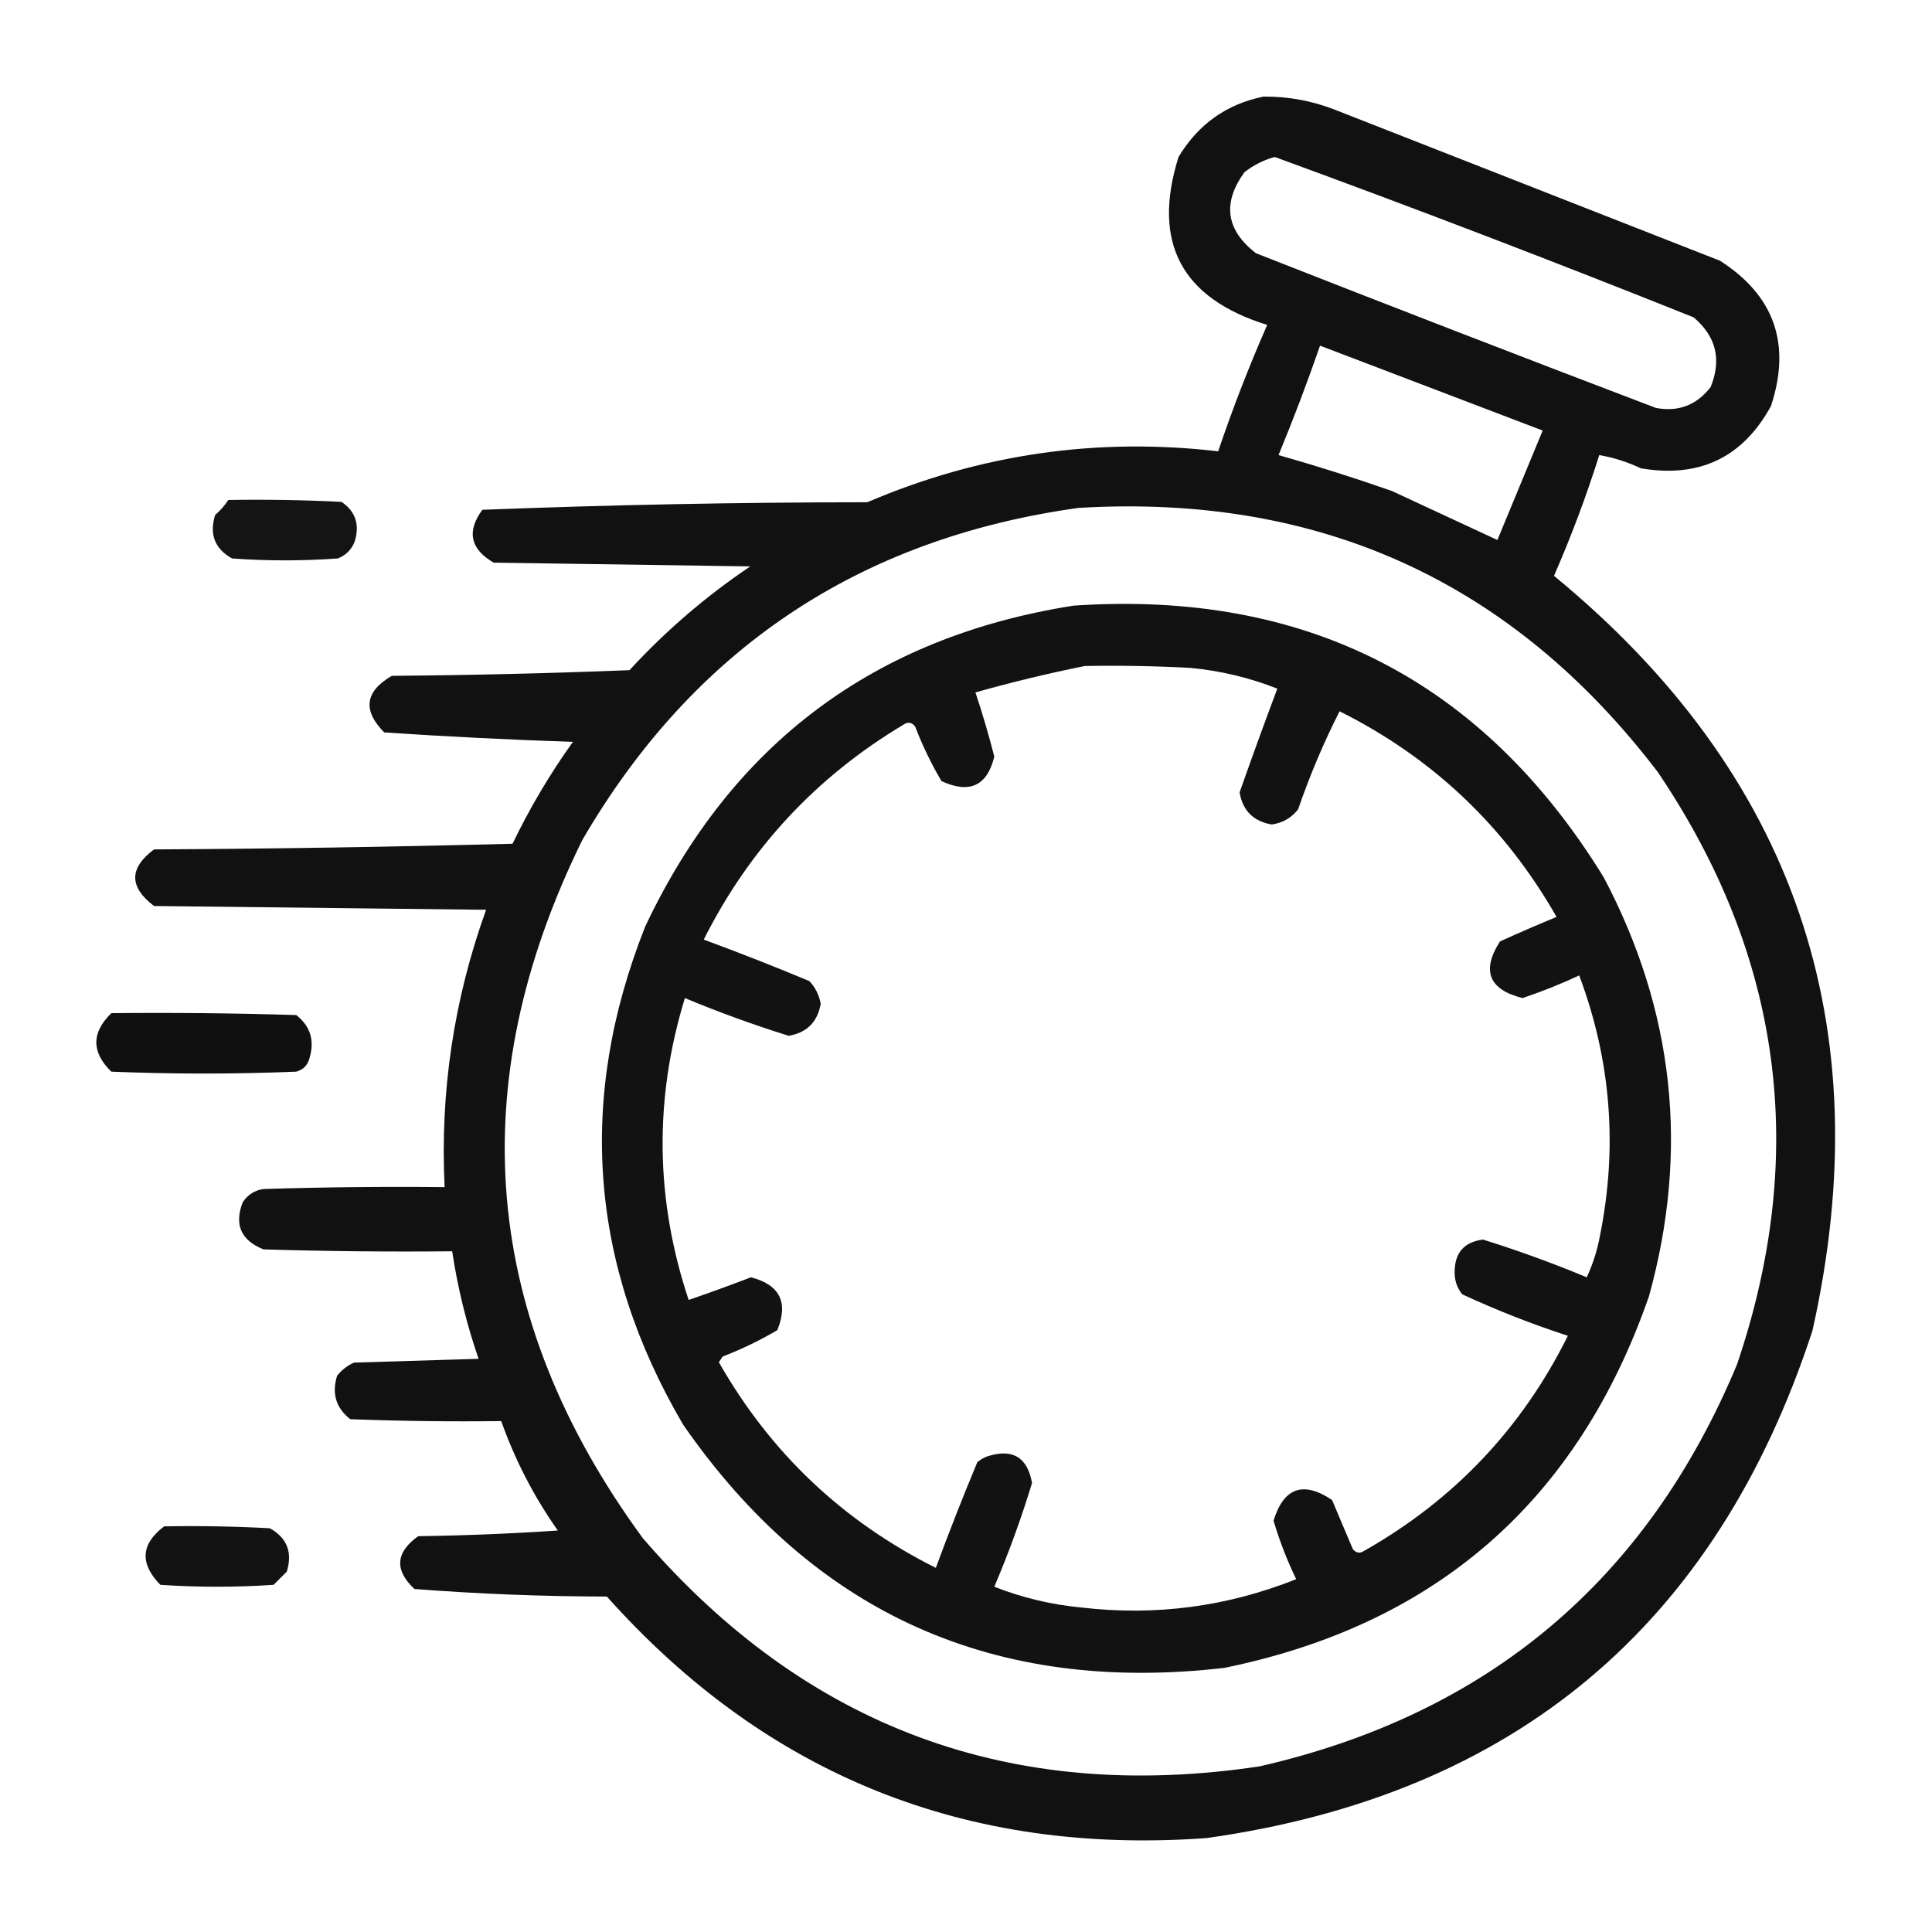
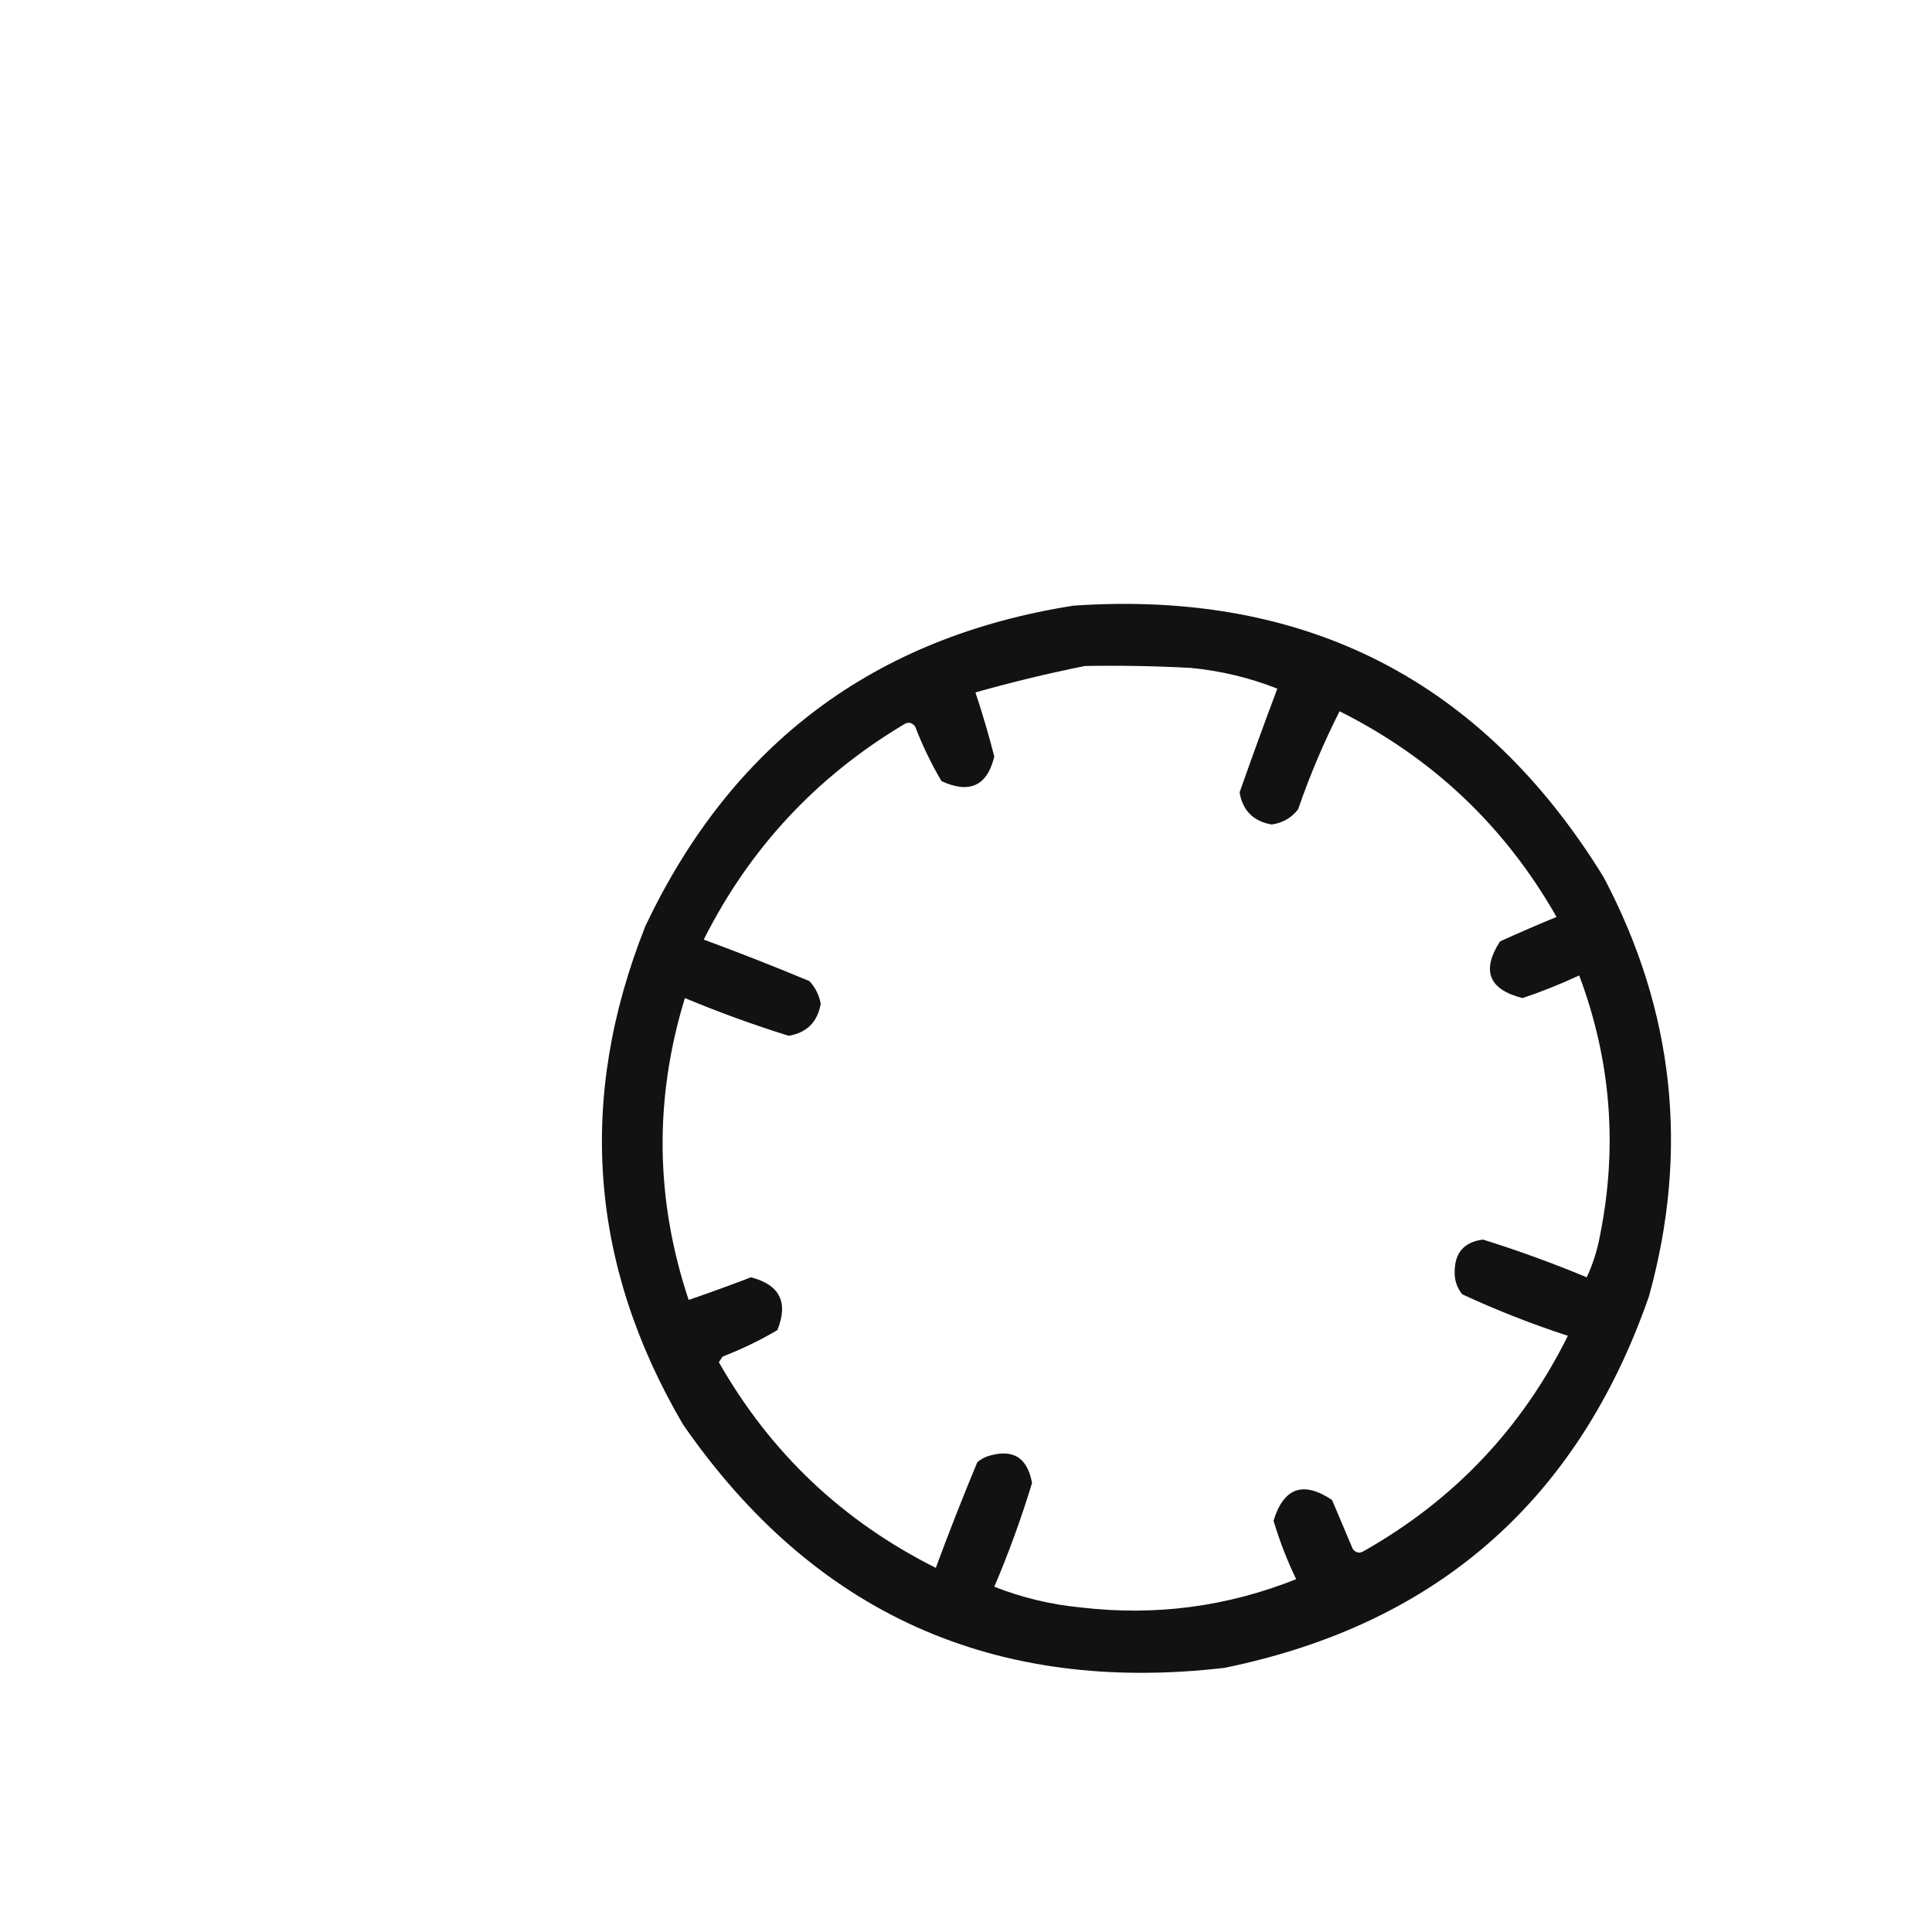
<svg xmlns="http://www.w3.org/2000/svg" width="100" height="100" viewBox="0 0 100 100" fill="none">
-   <path opacity="0.933" fill-rule="evenodd" clip-rule="evenodd" d="M65.396 5C66.676 4.989 67.913 5.217 69.107 5.684C75.747 8.288 82.388 10.892 89.028 13.496C91.844 15.303 92.723 17.809 91.665 21.016C90.207 23.682 87.961 24.756 84.927 24.239C84.239 23.912 83.523 23.684 82.778 23.555C82.11 25.675 81.329 27.758 80.435 29.805C92.887 40.044 97.346 53.065 93.814 68.868C88.83 84.137 78.38 92.894 62.466 95.137C50.018 96.047 39.667 91.88 31.411 82.637C28.073 82.632 24.753 82.501 21.45 82.246C20.407 81.266 20.472 80.355 21.646 79.512C24.057 79.48 26.466 79.382 28.872 79.219C27.637 77.466 26.661 75.578 25.943 73.555C23.338 73.588 20.733 73.555 18.13 73.457C17.392 72.88 17.165 72.132 17.447 71.211C17.684 70.909 17.977 70.681 18.325 70.528C20.474 70.463 22.622 70.397 24.771 70.332C24.147 68.522 23.691 66.666 23.404 64.766C20.148 64.799 16.892 64.766 13.638 64.668C12.472 64.201 12.114 63.388 12.564 62.227C12.821 61.839 13.179 61.611 13.638 61.543C16.762 61.446 19.887 61.413 23.013 61.446C22.774 56.509 23.49 51.724 25.161 47.09C19.432 47.025 13.703 46.96 7.974 46.895C6.675 45.909 6.675 44.932 7.974 43.965C14.16 43.933 20.345 43.835 26.529 43.672C27.423 41.818 28.464 40.06 29.654 38.399C26.39 38.29 23.135 38.127 19.888 37.91C18.758 36.768 18.888 35.791 20.279 34.981C24.382 34.948 28.483 34.851 32.583 34.688C34.46 32.647 36.544 30.857 38.833 29.317C34.406 29.252 29.979 29.186 25.552 29.122C24.34 28.419 24.145 27.507 24.966 26.387C31.59 26.129 38.231 25.999 44.888 25.997C50.708 23.507 56.763 22.628 63.052 23.36C63.802 21.144 64.648 18.963 65.591 16.817C61.143 15.44 59.613 12.543 61.001 8.125C62.019 6.431 63.484 5.389 65.396 5ZM65.982 8.125C73.245 10.78 80.472 13.547 87.661 16.426C88.828 17.41 89.121 18.614 88.54 20.039C87.809 20.975 86.865 21.333 85.708 21.114C78.792 18.483 71.891 15.813 65.005 13.106C63.452 11.901 63.257 10.501 64.419 8.907C64.906 8.533 65.427 8.273 65.982 8.125ZM68.325 17.891C72.162 19.353 76.004 20.818 79.849 22.285C79.068 24.174 78.286 26.061 77.505 27.95C75.71 27.118 73.887 26.272 72.036 25.41C70.088 24.729 68.135 24.11 66.177 23.555C66.951 21.682 67.667 19.794 68.325 17.891ZM55.825 26.289C68.295 25.544 78.288 30.101 85.806 39.961C92.244 49.491 93.611 59.712 89.907 70.625C85.25 81.792 77.015 88.725 65.2 91.426C52.361 93.354 41.717 89.415 33.267 79.61C24.935 68.22 23.893 56.176 30.142 43.477C35.893 33.598 44.454 27.869 55.825 26.289Z" fill="black" />
-   <path opacity="0.919" fill-rule="evenodd" clip-rule="evenodd" d="M11.817 25.879C13.771 25.846 15.724 25.879 17.676 25.977C18.401 26.467 18.629 27.151 18.36 28.027C18.197 28.451 17.904 28.744 17.481 28.906C15.658 29.037 13.835 29.037 12.012 28.906C11.12 28.41 10.827 27.661 11.133 26.66C11.402 26.425 11.63 26.164 11.817 25.879Z" fill="black" />
  <path opacity="0.927" fill-rule="evenodd" clip-rule="evenodd" d="M55.567 31.348C67.591 30.532 76.738 35.219 83.008 45.41C86.657 52.322 87.438 59.548 85.352 67.09C81.674 77.669 74.35 84.082 63.379 86.328C51.468 87.711 42.126 83.512 35.352 73.73C30.509 65.457 29.858 56.863 33.399 47.949C37.864 38.502 45.254 32.968 55.567 31.348ZM56.153 34.472C54.268 34.85 52.38 35.306 50.489 35.84C50.852 36.929 51.177 38.036 51.465 39.16C51.097 40.678 50.186 41.101 48.731 40.43C48.2 39.53 47.744 38.586 47.364 37.597C47.195 37.386 46.999 37.354 46.778 37.5C42.245 40.209 38.795 43.92 36.426 48.633C38.264 49.311 40.088 50.027 41.895 50.781C42.201 51.11 42.396 51.501 42.481 51.953C42.316 52.899 41.763 53.453 40.821 53.613C39.001 53.045 37.211 52.394 35.45 51.66C33.849 56.885 33.914 62.093 35.645 67.285C36.72 66.916 37.794 66.525 38.868 66.113C40.362 66.498 40.818 67.41 40.235 68.847C39.336 69.378 38.392 69.834 37.403 70.215C37.338 70.312 37.273 70.41 37.208 70.508C39.873 75.191 43.616 78.739 48.438 81.152C49.116 79.314 49.832 77.491 50.586 75.683C50.733 75.561 50.896 75.464 51.075 75.391C52.393 74.954 53.174 75.41 53.418 76.758C52.864 78.583 52.213 80.373 51.465 82.129C52.907 82.697 54.404 83.055 55.958 83.203C59.801 83.654 63.512 83.165 67.09 81.738C66.618 80.762 66.228 79.752 65.918 78.711C66.444 76.999 67.454 76.641 68.946 77.637C69.304 78.483 69.662 79.329 70.02 80.176C70.189 80.387 70.384 80.42 70.606 80.273C75.259 77.638 78.775 73.927 81.153 69.141C79.286 68.533 77.463 67.817 75.684 66.992C75.412 66.652 75.281 66.262 75.293 65.82C75.299 64.838 75.788 64.285 76.758 64.16C78.578 64.728 80.368 65.379 82.129 66.113C82.447 65.43 82.675 64.714 82.813 63.965C83.741 59.358 83.383 54.866 81.739 50.488C80.783 50.934 79.807 51.324 78.809 51.66C77.059 51.221 76.669 50.245 77.637 48.73C78.606 48.288 79.582 47.865 80.567 47.461C77.897 42.773 74.154 39.224 69.336 36.816C68.511 38.442 67.795 40.135 67.188 41.894C66.841 42.337 66.385 42.597 65.821 42.676C64.875 42.511 64.321 41.957 64.161 41.016C64.792 39.22 65.443 37.43 66.114 35.644C64.672 35.076 63.175 34.718 61.621 34.57C59.8 34.472 57.977 34.44 56.153 34.472Z" fill="black" />
-   <path opacity="0.937" fill-rule="evenodd" clip-rule="evenodd" d="M5.762 52.441C8.952 52.409 12.142 52.441 15.332 52.539C16.069 53.116 16.297 53.865 16.015 54.785C15.918 55.143 15.69 55.371 15.332 55.469C12.142 55.599 8.952 55.599 5.762 55.469C4.728 54.46 4.728 53.451 5.762 52.441Z" fill="black" />
-   <path opacity="0.923" fill-rule="evenodd" clip-rule="evenodd" d="M8.496 79.004C10.32 78.971 12.143 79.004 13.965 79.102C14.857 79.598 15.15 80.347 14.844 81.348C14.616 81.576 14.388 81.803 14.16 82.031C12.207 82.162 10.254 82.162 8.3 82.031C7.221 80.929 7.286 79.92 8.496 79.004Z" fill="black" />
</svg>